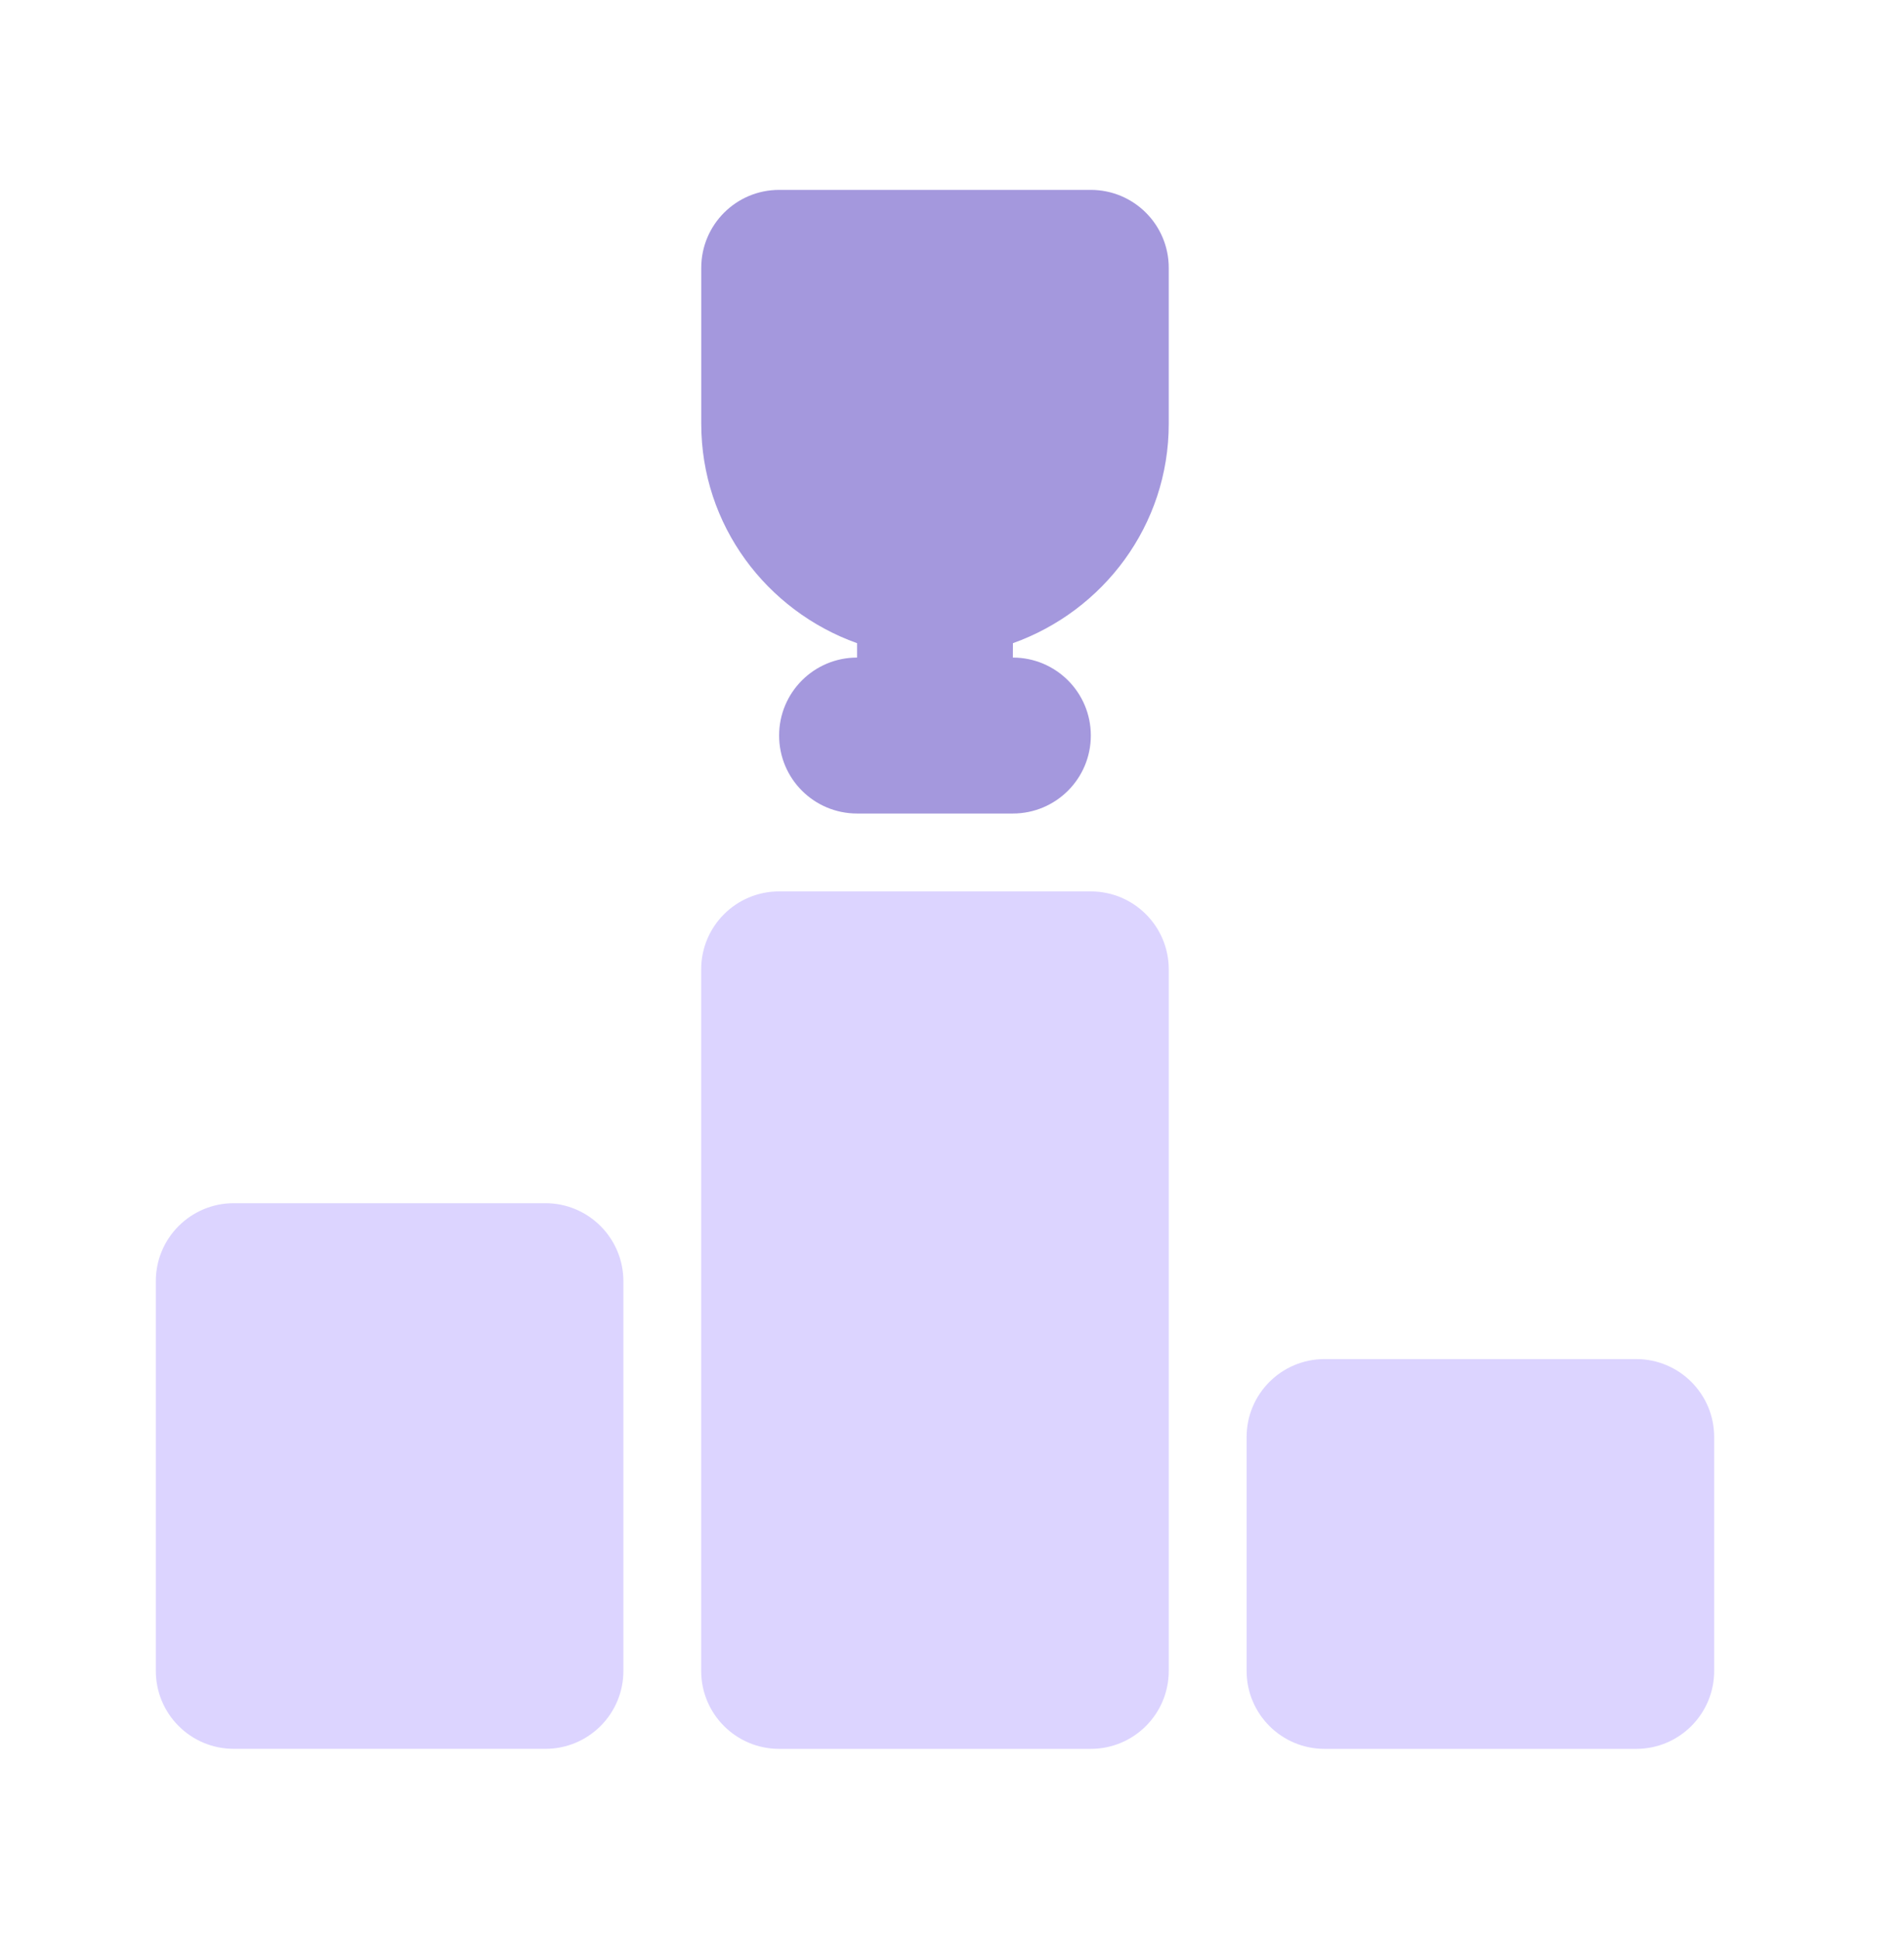
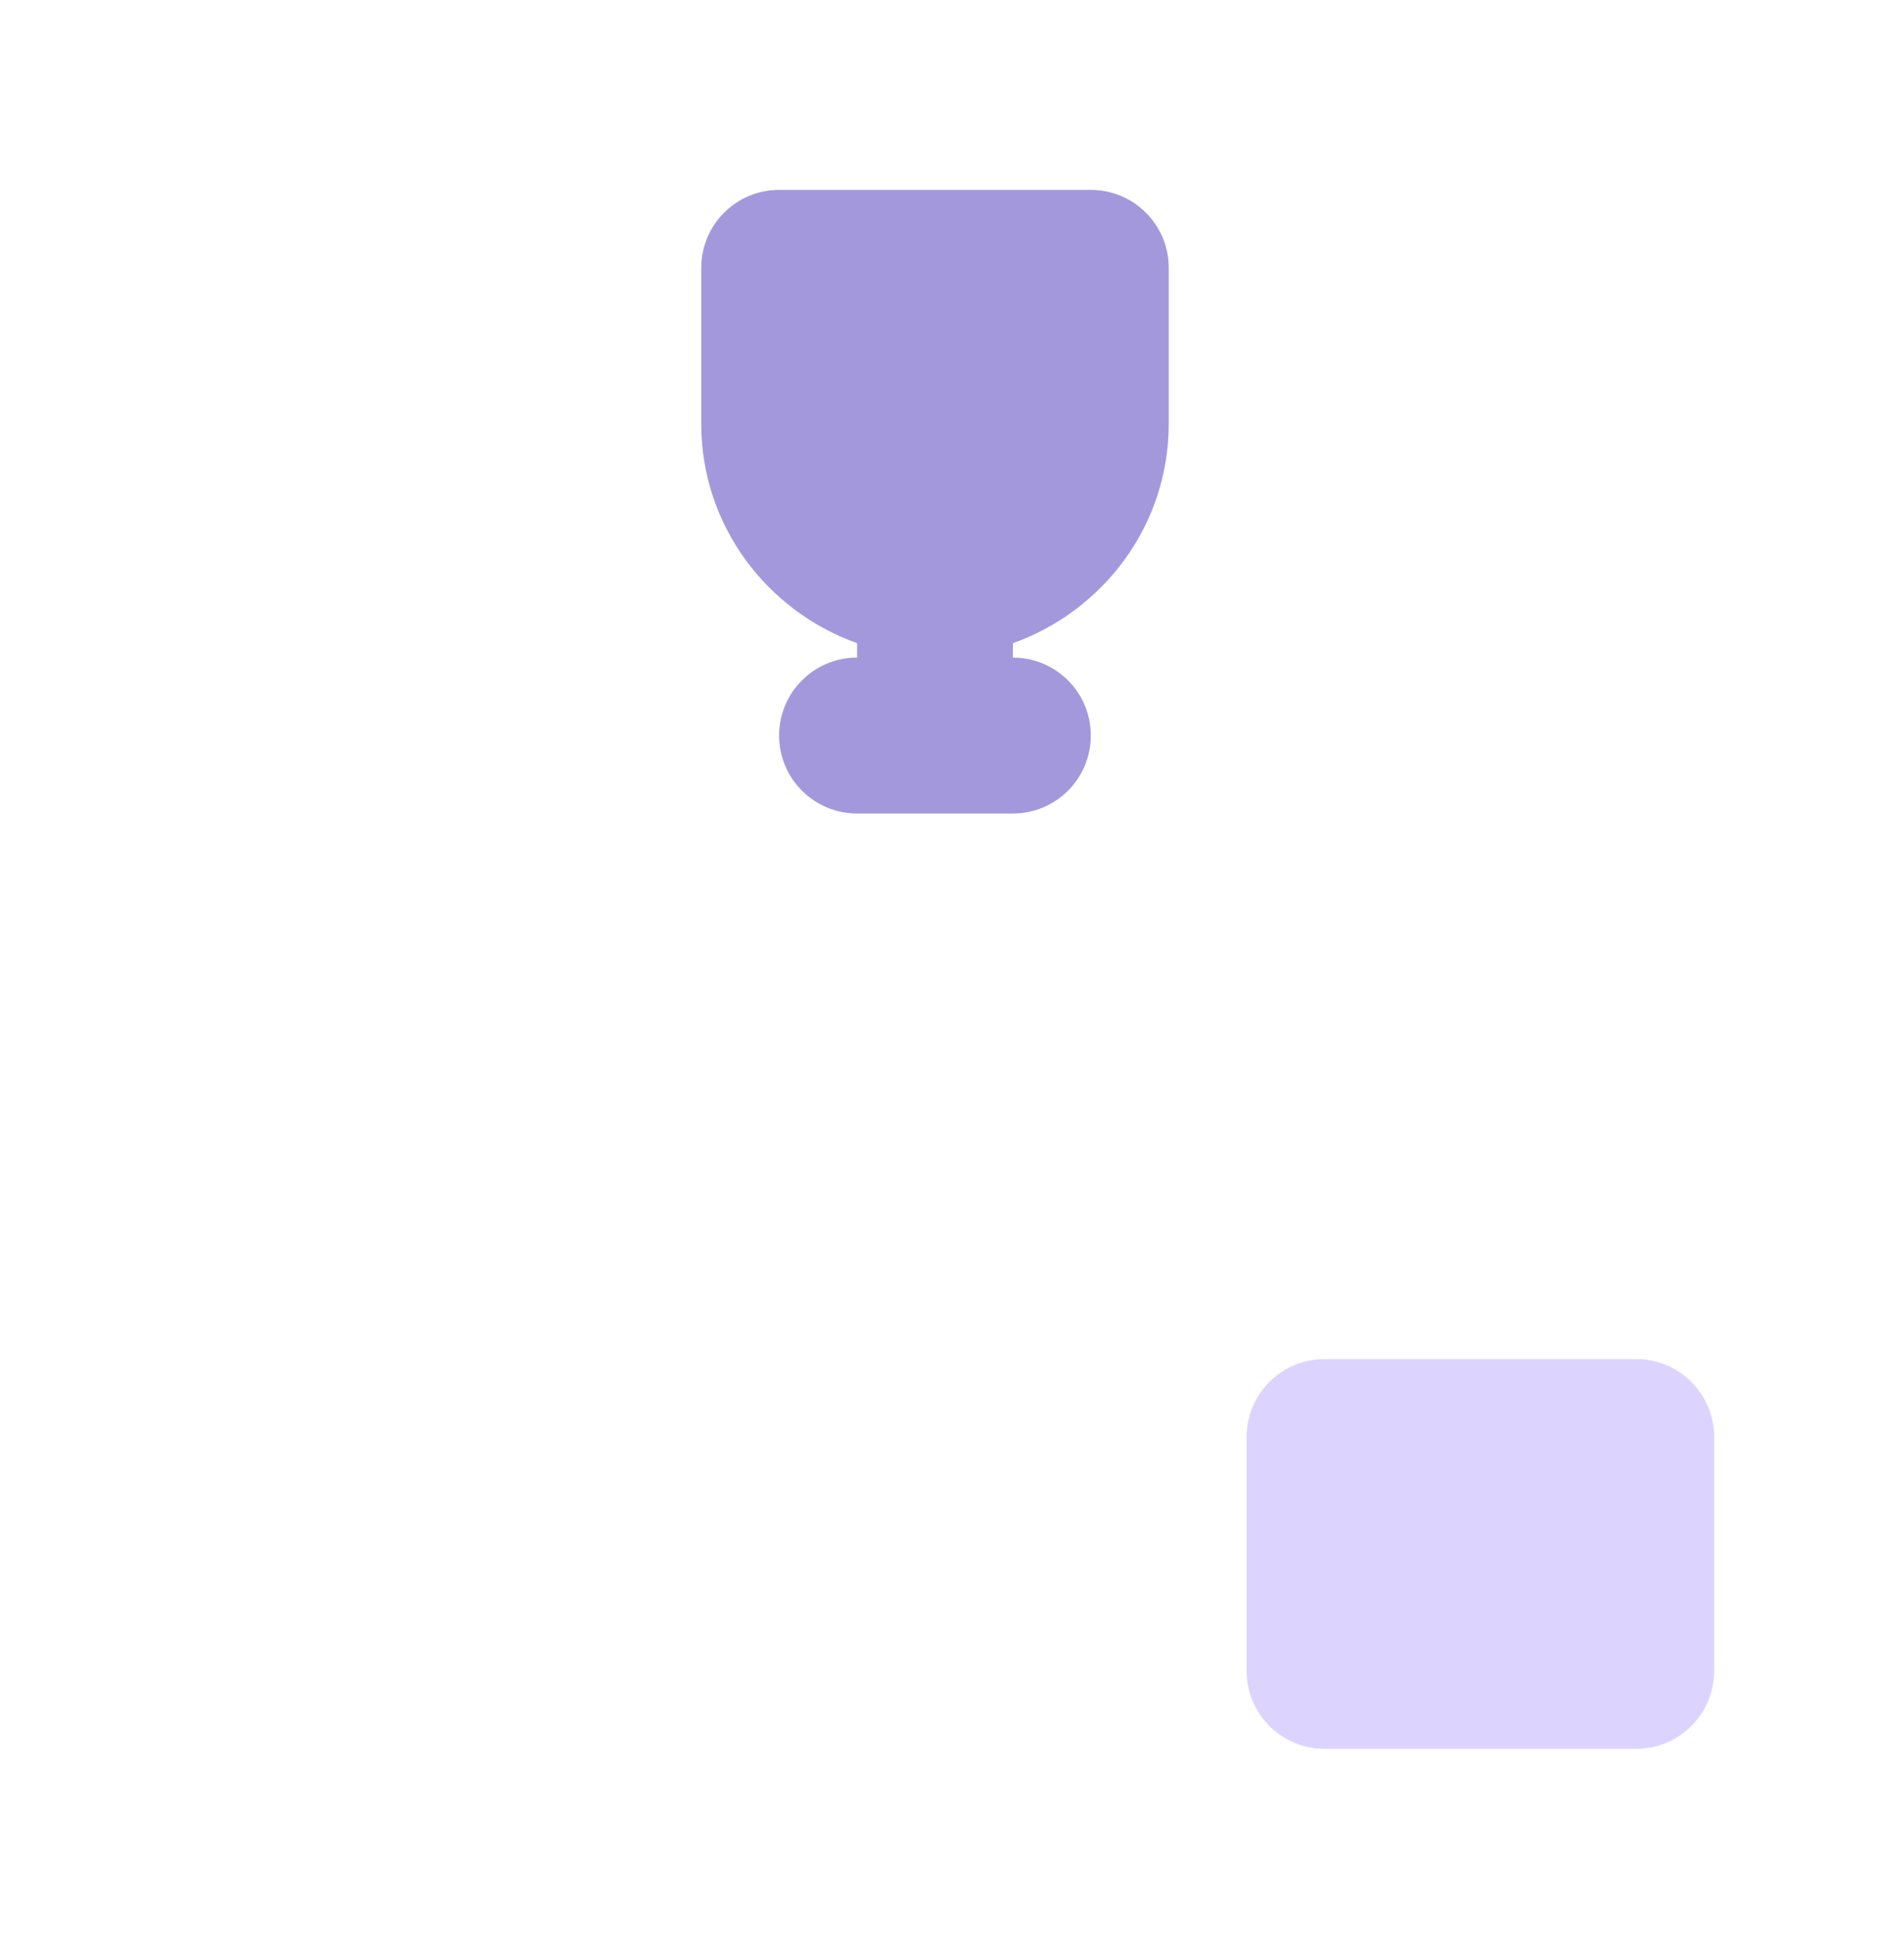
<svg xmlns="http://www.w3.org/2000/svg" width="56" height="57" viewBox="0 0 56 57" fill="none">
  <path d="M48.125 39.958H38.957C37.692 39.958 36.665 40.983 36.665 42.25V49.125C36.665 50.393 37.692 51.418 38.957 51.418H48.125C49.39 51.418 50.417 50.393 50.417 49.125V42.25C50.417 40.983 49.39 39.958 48.125 39.958Z" fill="#A490FF" fill-opacity="0.38" />
-   <path d="M32.082 26.208H22.915C21.649 26.208 20.623 27.233 20.623 28.5V49.125C20.623 50.393 21.649 51.418 22.915 51.418H32.082C33.348 51.418 34.375 50.393 34.375 49.125V28.5C34.375 27.233 33.348 26.208 32.082 26.208Z" fill="#A490FF" fill-opacity="0.38" />
-   <path d="M16.042 35.375H6.875C5.609 35.375 4.583 36.4 4.583 37.667V49.125C4.583 50.393 5.609 51.417 6.875 51.417H16.042C17.308 51.417 18.335 50.393 18.335 49.125V37.667C18.333 36.4 17.306 35.375 16.042 35.375Z" fill="#A490FF" fill-opacity="0.38" />
  <path d="M32.083 5.583H22.915C21.652 5.583 20.625 6.608 20.625 7.875V12.458C20.625 15.442 22.546 17.96 25.208 18.91V19.333C23.942 19.333 22.915 20.358 22.915 21.625C22.915 22.893 23.942 23.918 25.208 23.918H29.79C31.056 23.918 32.083 22.893 32.083 21.625C32.083 20.358 31.056 19.333 29.79 19.333L29.792 18.91C32.454 17.96 34.375 15.442 34.375 12.458V7.875C34.375 6.608 33.348 5.583 32.083 5.583Z" fill="#A498DD" />
</svg>